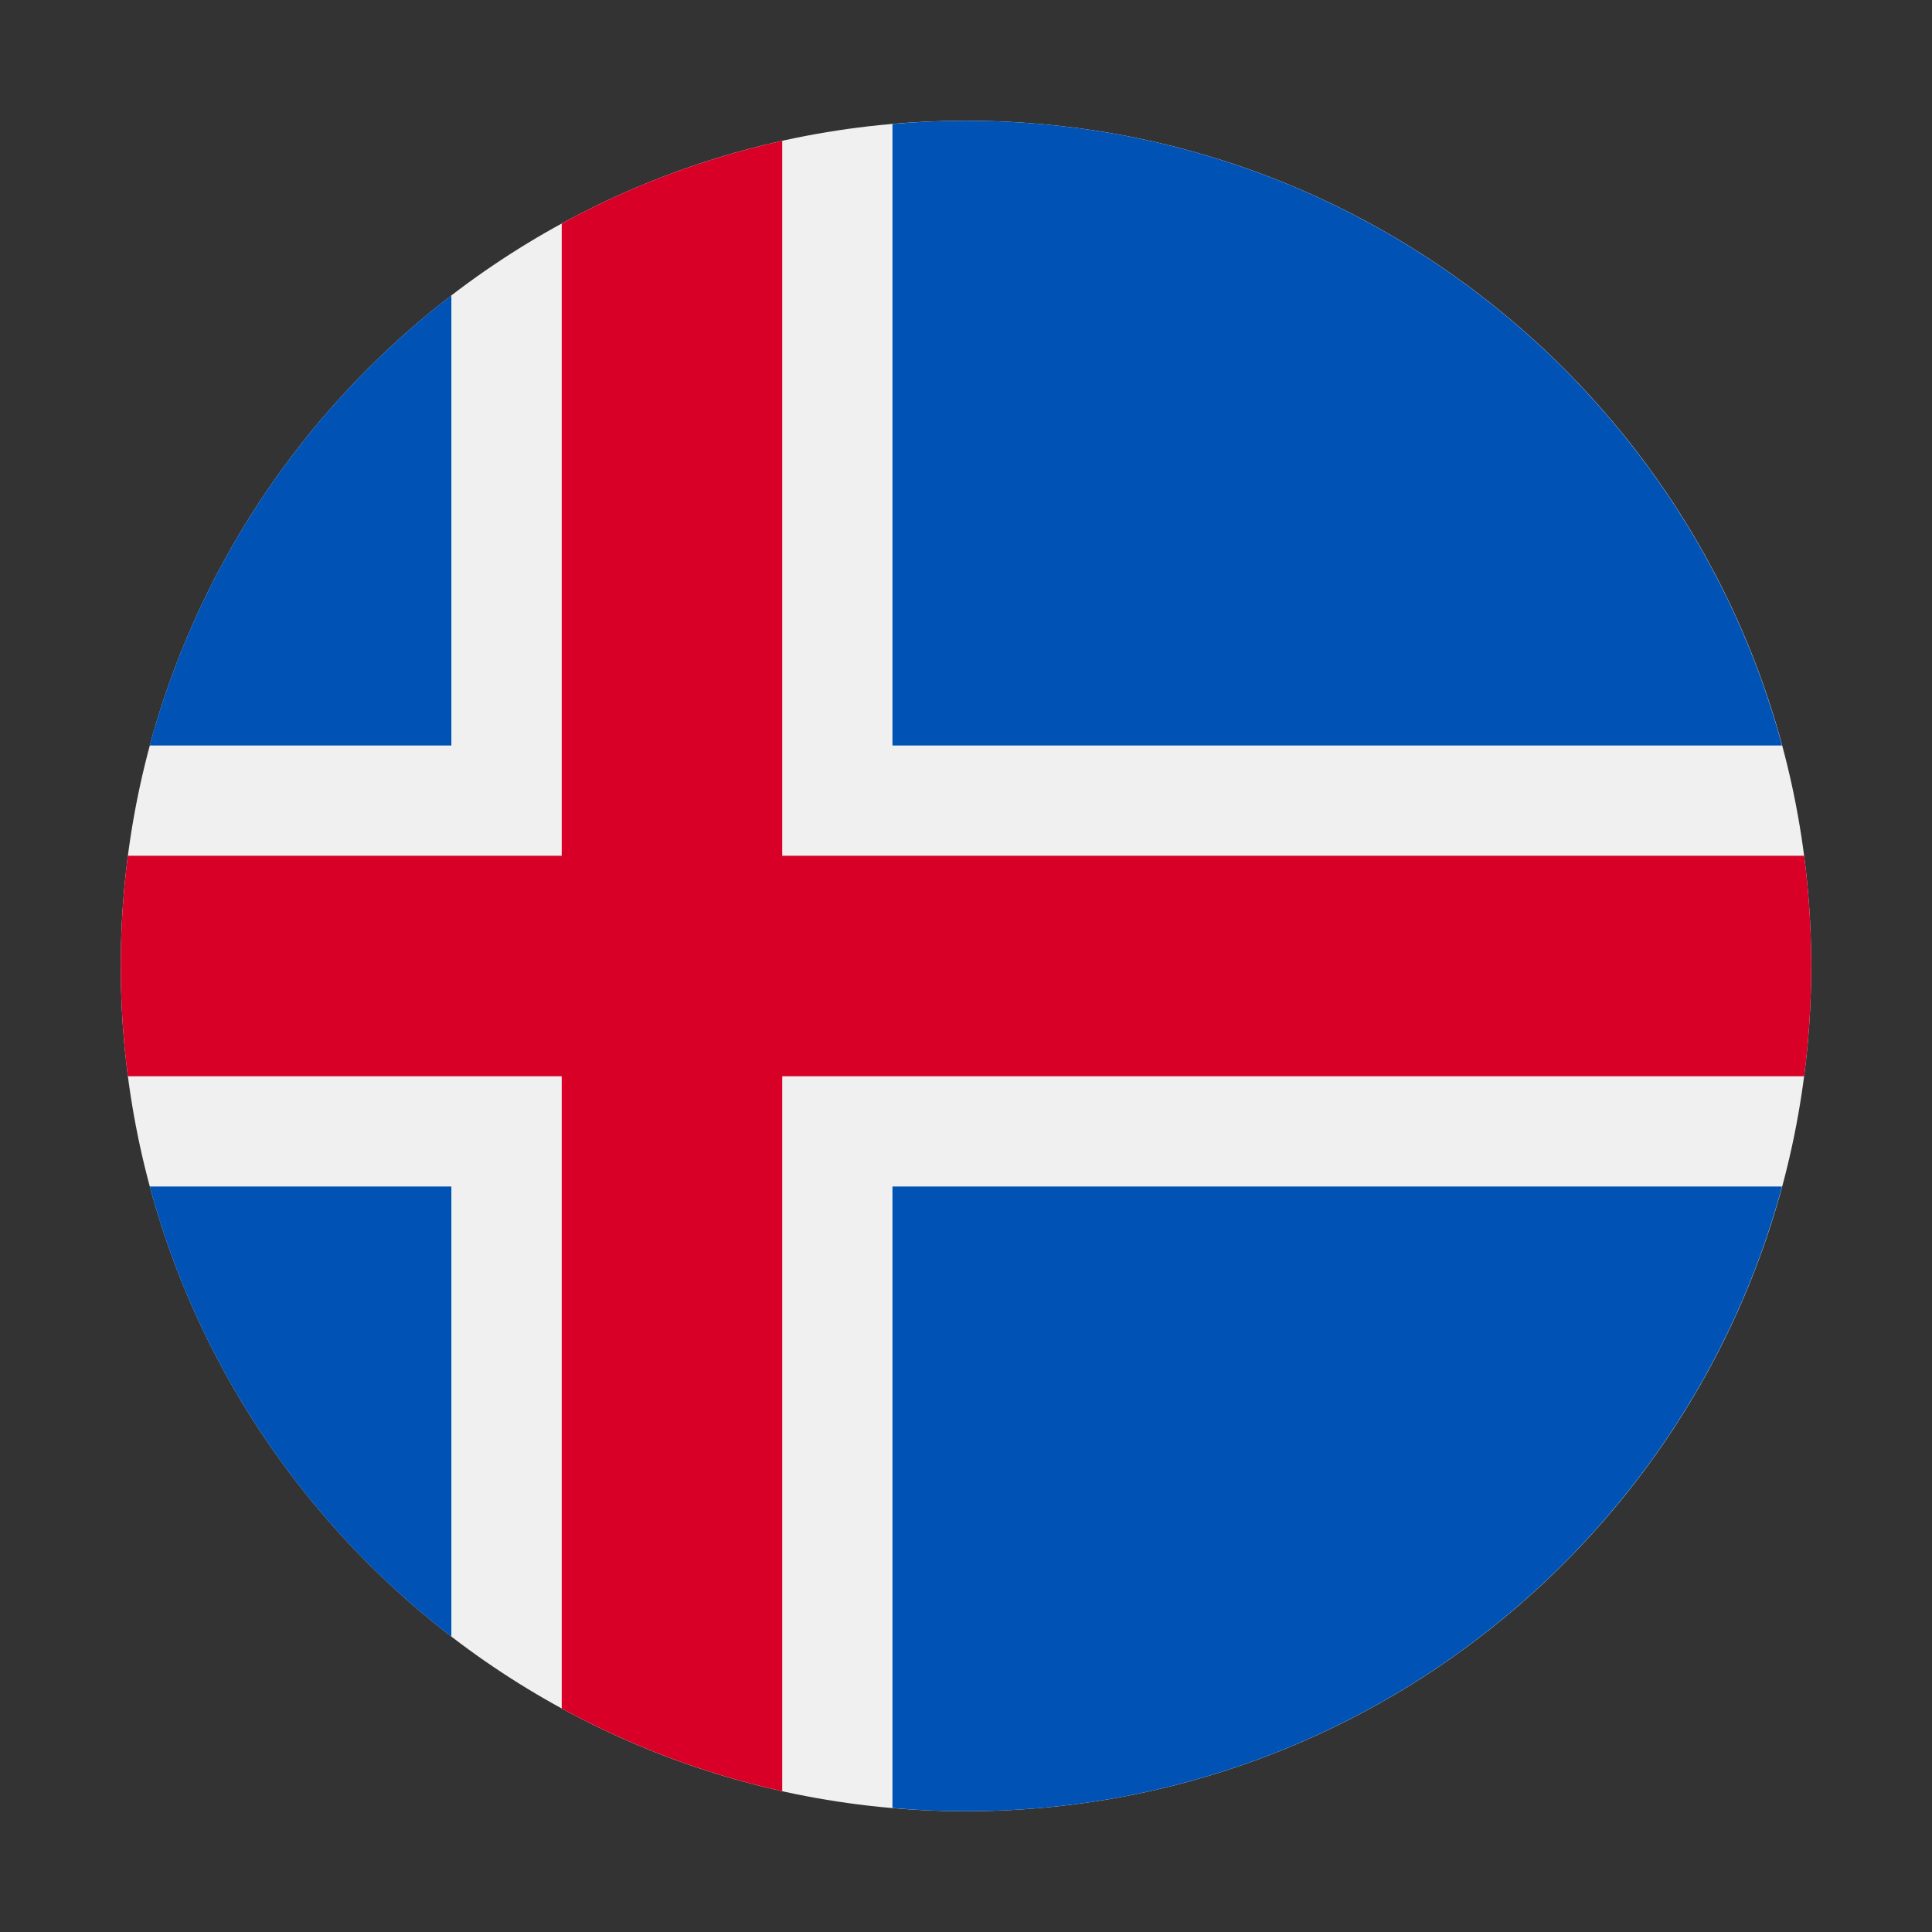
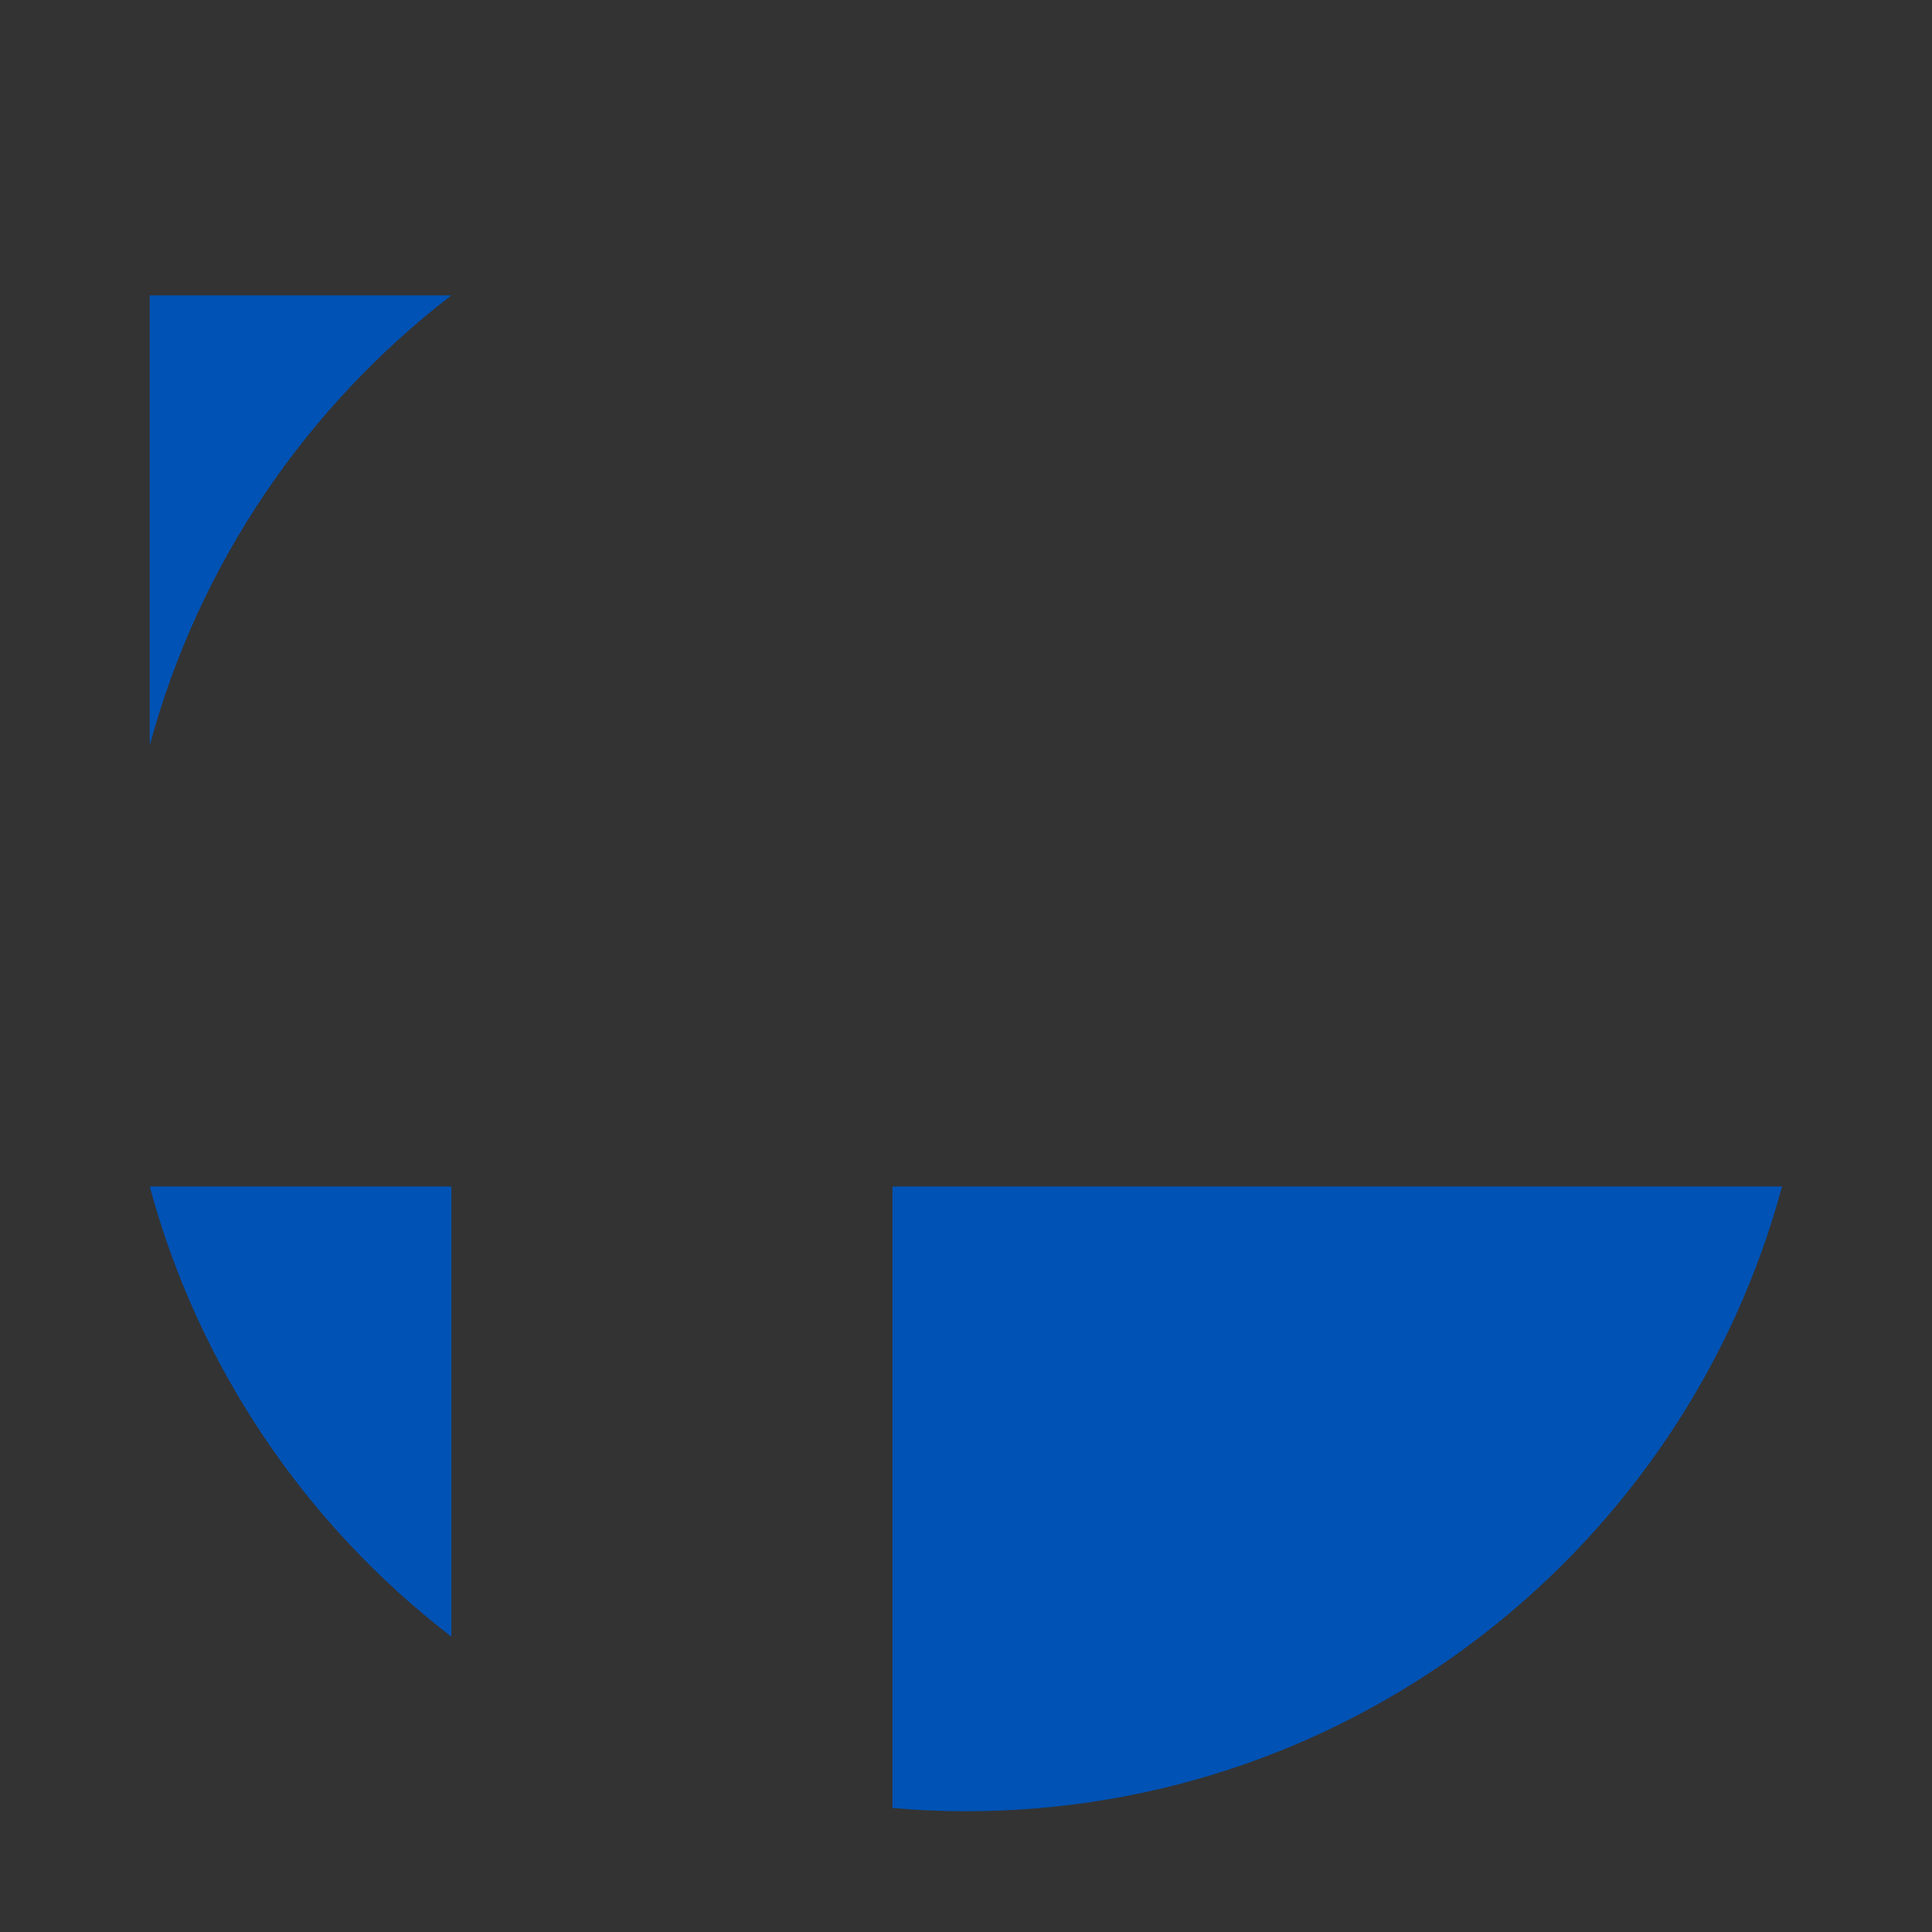
<svg xmlns="http://www.w3.org/2000/svg" width="16" height="16" viewBox="0 0 16 16" fill="none">
  <rect x="0" y="0" width="16" height="16" fill="#333333" stroke="none" />
-   <path d="M8 15C11.866 15 15 11.866 15 8C15 4.134 11.866 1 8 1C4.134 1 1 4.134 1 8C1 11.866 4.134 15 8 15Z" fill="#F0F0F0" />
  <path d="M1.24 9.826C1.645 11.329 2.538 12.632 3.738 13.554V9.826H1.24Z" fill="#0052B4" />
  <path d="M7.391 14.973C7.591 14.991 7.794 15 7.999 15C11.233 15 13.955 12.806 14.758 9.826H7.391V14.973Z" fill="#0052B4" />
-   <path d="M14.758 6.174C13.955 3.194 11.233 1 7.999 1C7.794 1 7.591 1.009 7.391 1.027V6.174H14.758Z" fill="#0052B4" />
-   <path d="M3.738 2.446C2.538 3.369 1.645 4.671 1.24 6.174H3.738V2.446Z" fill="#0052B4" />
-   <path d="M14.941 7.087H6.478H6.478V1.166C5.831 1.31 5.218 1.542 4.652 1.851V7.087H1.059C1.02 7.386 1 7.69 1 8C1 8.309 1.02 8.614 1.059 8.913H4.652H4.652V14.149C5.218 14.457 5.831 14.69 6.478 14.834V8.913V8.913H14.941C14.98 8.614 15 8.309 15 8C15 7.69 14.98 7.386 14.941 7.087V7.087Z" fill="#D80027" />
+   <path d="M3.738 2.446C2.538 3.369 1.645 4.671 1.24 6.174V2.446Z" fill="#0052B4" />
</svg>